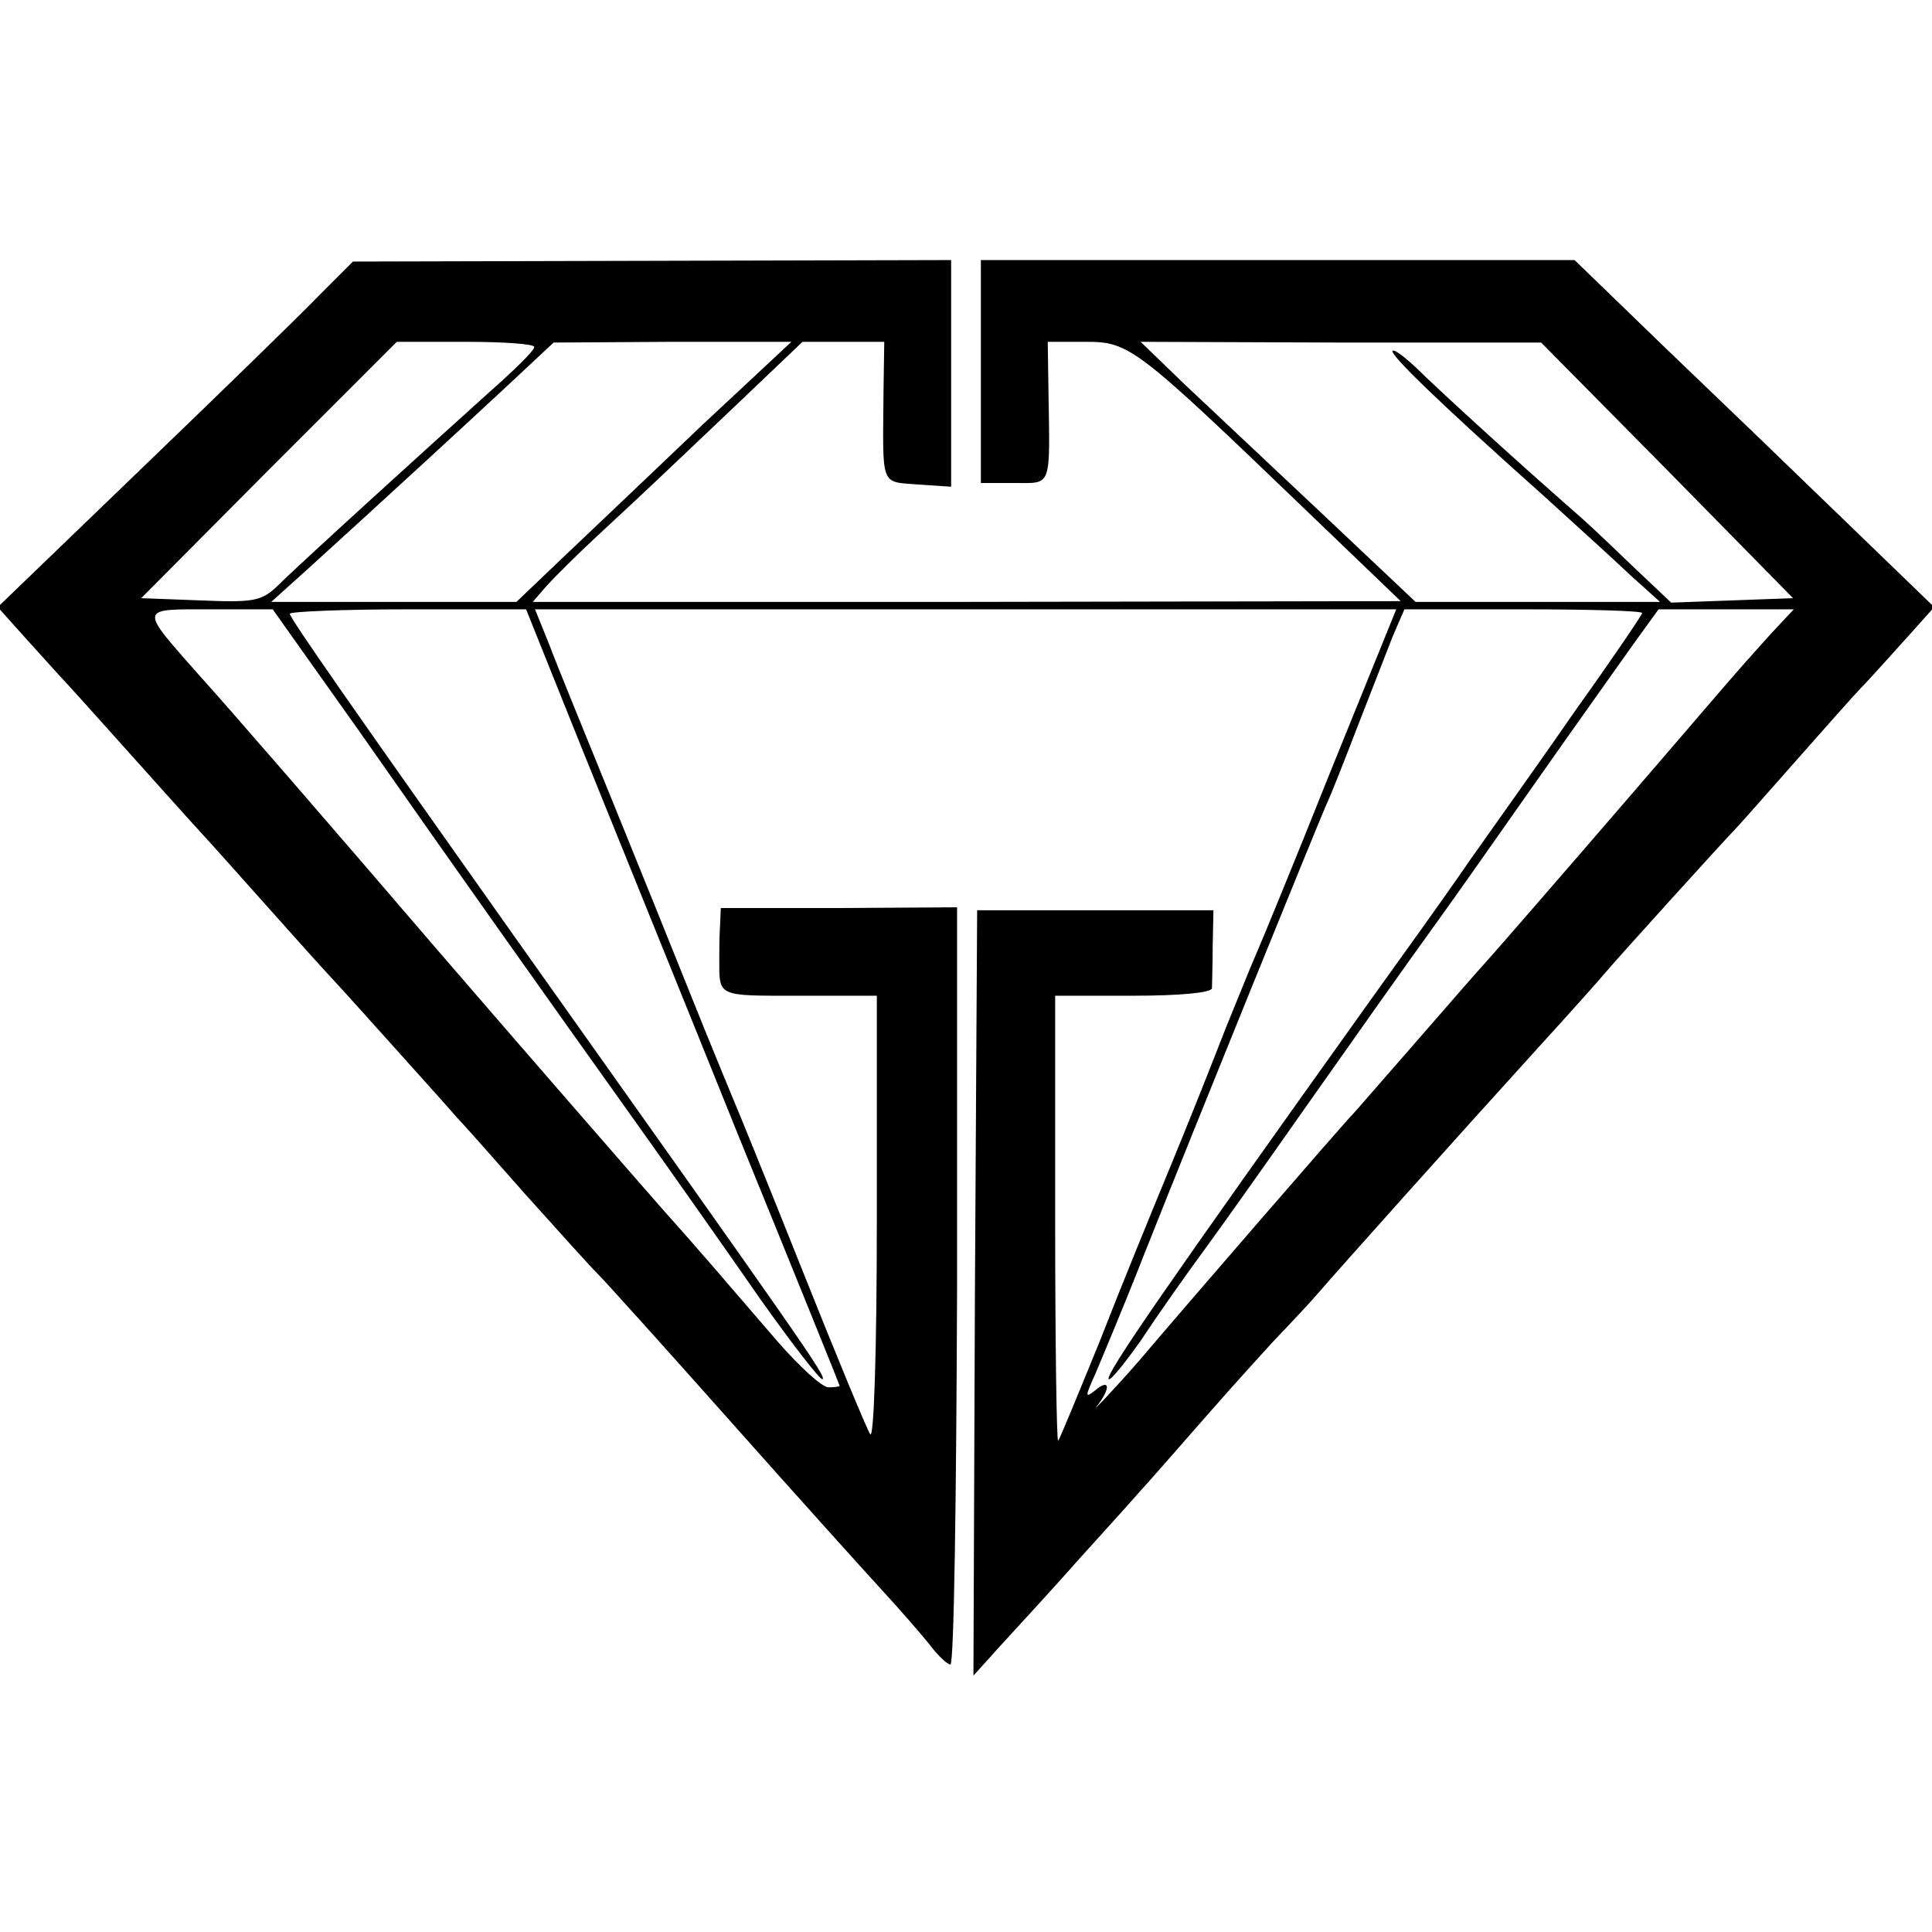
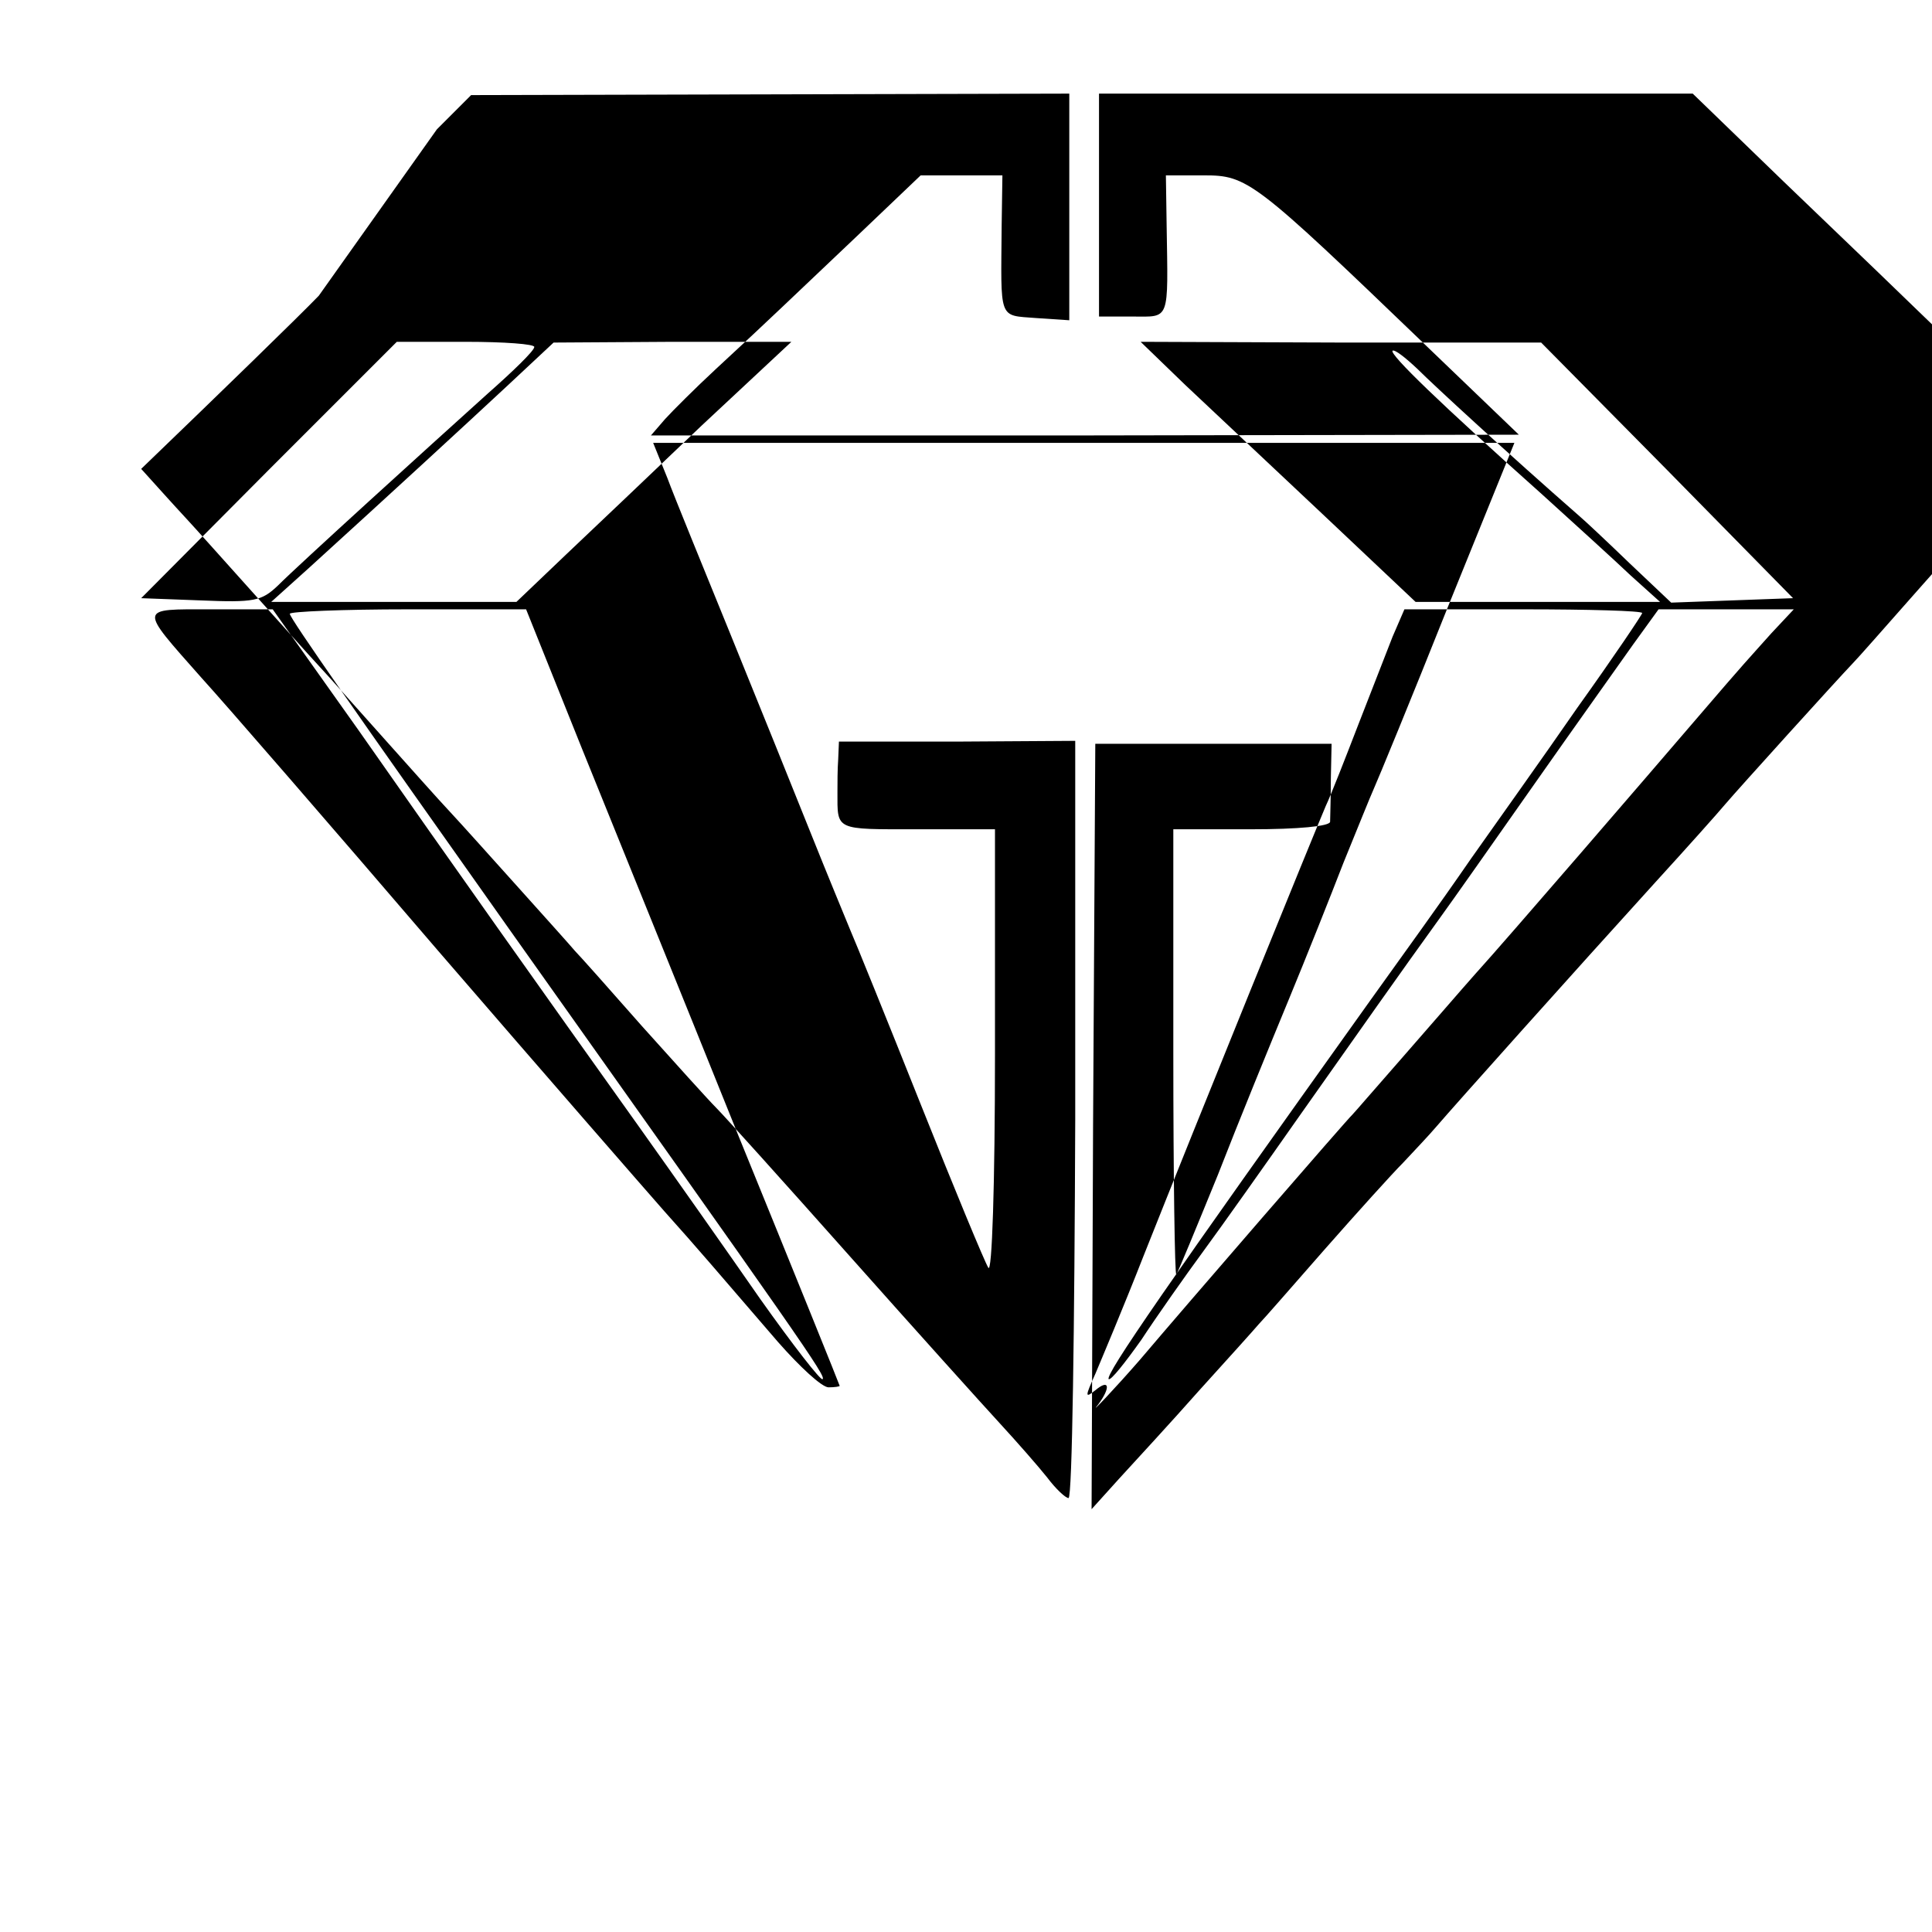
<svg xmlns="http://www.w3.org/2000/svg" version="1.0" width="260pt" height="260pt" viewBox="0 0 260 260" preserveAspectRatio="xMidYMid meet">
  <g transform="translate(0,260) scale(0.1,-0.1)" fill="#000000" stroke="none">
-     <path d="M429 2202 c-25 -26 -133 -131 -239 -233 l-193 -186 34 -38 c19 -21 45 -50 59 -65 14 -15 54 -60 90 -100 36 -40 76 -85 90 -100 14 -15 53 -59 87 -97 34 -38 74 -83 90 -100 15 -16 57 -63 93 -103 36 -40 70 -78 75 -84 6 -6 46 -51 90 -101 44 -49 89 -99 100 -110 11 -11 92 -101 180 -200 88 -99 179 -200 202 -225 23 -25 51 -57 63 -72 12 -16 25 -28 29 -28 5 0 8 229 9 509 l0 510 -159 -1 -159 0 -1 -24 c-1 -13 -1 -33 -1 -44 0 -52 -4 -50 107 -50 l105 0 0 -302 c0 -177 -4 -297 -9 -288 -5 8 -46 107 -91 220 -45 113 -88 219 -95 235 -7 17 -31 75 -53 130 -22 55 -70 174 -107 265 -37 91 -76 186 -86 213 l-19 47 580 0 579 0 -90 -222 c-49 -123 -94 -232 -99 -243 -5 -11 -23 -56 -41 -100 -17 -44 -50 -127 -74 -185 -24 -58 -67 -163 -95 -235 -29 -71 -54 -132 -56 -134 -2 -2 -4 131 -4 297 l0 302 105 0 c63 0 105 4 106 10 0 6 1 31 1 58 l1 47 -159 0 -159 0 -3 -515 -2 -515 37 41 c21 23 70 76 108 119 39 43 75 83 80 89 6 6 46 52 89 101 44 50 91 102 105 116 14 15 35 37 46 50 24 28 185 208 294 328 42 46 84 93 94 105 17 20 150 167 172 190 6 6 42 47 80 90 39 44 81 92 95 106 14 15 40 44 59 65 l34 38 -119 115 c-65 63 -174 168 -242 233 l-123 119 -399 0 -400 0 0 -150 0 -150 45 0 c51 0 48 -8 46 123 l-1 67 51 0 c59 0 67 -6 299 -229 l125 -120 -584 -1 -584 0 19 22 c10 11 41 42 68 67 78 72 97 91 190 179 l86 82 55 0 55 0 -1 -67 c-1 -129 -5 -121 46 -125 l45 -3 0 152 0 153 -402 -1 -403 -1 -46 -46z m290 -69 c0 -5 -29 -33 -63 -63 -81 -73 -253 -229 -282 -258 -22 -21 -32 -23 -104 -20 l-80 3 172 173 172 172 93 0 c51 0 93 -3 92 -7z m226 -105 c-65 -62 -148 -141 -184 -175 l-66 -63 -165 0 -165 0 50 45 c110 100 211 193 269 247 l61 57 160 1 160 0 -120 -112z m1299 -61 l169 -172 -82 -3 -82 -3 -56 53 c-30 29 -61 58 -67 63 -96 84 -196 176 -219 199 -16 15 -30 26 -33 24 -4 -5 63 -70 202 -194 43 -39 97 -88 118 -108 l40 -36 -165 0 -164 0 -125 118 c-68 64 -152 143 -185 174 l-60 58 269 -1 270 0 170 -172z m-1762 -349 c128 -183 250 -355 377 -533 47 -66 121 -171 164 -233 44 -62 82 -111 84 -108 5 4 -26 48 -422 606 -201 284 -295 418 -295 424 0 3 72 6 159 6 l159 0 75 -187 c42 -104 137 -338 211 -522 75 -184 136 -335 136 -336 0 -1 -7 -2 -15 -2 -9 0 -39 28 -68 61 -81 94 -109 127 -153 176 -22 25 -159 182 -304 350 -144 168 -288 334 -319 368 -85 96 -85 92 12 92 l84 0 115 -162z m1728 157 c0 -2 -39 -60 -87 -127 -47 -68 -112 -159 -143 -203 -49 -71 -85 -120 -135 -190 -275 -385 -358 -505 -353 -511 3 -2 22 22 44 53 21 32 59 86 84 120 25 34 83 116 130 183 84 119 131 186 188 265 16 22 73 103 127 180 54 77 114 161 133 188 l34 47 91 0 91 0 -30 -32 c-33 -37 -33 -36 -99 -113 -66 -77 -259 -301 -299 -345 -17 -19 -60 -69 -96 -110 -36 -41 -67 -77 -70 -80 -5 -4 -225 -258 -286 -330 -33 -38 -71 -78 -56 -60 17 23 15 35 -4 19 -14 -11 -14 -9 0 22 8 19 38 90 65 159 73 184 230 570 245 605 8 17 27 66 44 110 17 44 38 97 46 118 l16 37 160 0 c88 0 160 -2 160 -5z" />
+     <path d="M429 2202 c-25 -26 -133 -131 -239 -233 c19 -21 45 -50 59 -65 14 -15 54 -60 90 -100 36 -40 76 -85 90 -100 14 -15 53 -59 87 -97 34 -38 74 -83 90 -100 15 -16 57 -63 93 -103 36 -40 70 -78 75 -84 6 -6 46 -51 90 -101 44 -49 89 -99 100 -110 11 -11 92 -101 180 -200 88 -99 179 -200 202 -225 23 -25 51 -57 63 -72 12 -16 25 -28 29 -28 5 0 8 229 9 509 l0 510 -159 -1 -159 0 -1 -24 c-1 -13 -1 -33 -1 -44 0 -52 -4 -50 107 -50 l105 0 0 -302 c0 -177 -4 -297 -9 -288 -5 8 -46 107 -91 220 -45 113 -88 219 -95 235 -7 17 -31 75 -53 130 -22 55 -70 174 -107 265 -37 91 -76 186 -86 213 l-19 47 580 0 579 0 -90 -222 c-49 -123 -94 -232 -99 -243 -5 -11 -23 -56 -41 -100 -17 -44 -50 -127 -74 -185 -24 -58 -67 -163 -95 -235 -29 -71 -54 -132 -56 -134 -2 -2 -4 131 -4 297 l0 302 105 0 c63 0 105 4 106 10 0 6 1 31 1 58 l1 47 -159 0 -159 0 -3 -515 -2 -515 37 41 c21 23 70 76 108 119 39 43 75 83 80 89 6 6 46 52 89 101 44 50 91 102 105 116 14 15 35 37 46 50 24 28 185 208 294 328 42 46 84 93 94 105 17 20 150 167 172 190 6 6 42 47 80 90 39 44 81 92 95 106 14 15 40 44 59 65 l34 38 -119 115 c-65 63 -174 168 -242 233 l-123 119 -399 0 -400 0 0 -150 0 -150 45 0 c51 0 48 -8 46 123 l-1 67 51 0 c59 0 67 -6 299 -229 l125 -120 -584 -1 -584 0 19 22 c10 11 41 42 68 67 78 72 97 91 190 179 l86 82 55 0 55 0 -1 -67 c-1 -129 -5 -121 46 -125 l45 -3 0 152 0 153 -402 -1 -403 -1 -46 -46z m290 -69 c0 -5 -29 -33 -63 -63 -81 -73 -253 -229 -282 -258 -22 -21 -32 -23 -104 -20 l-80 3 172 173 172 172 93 0 c51 0 93 -3 92 -7z m226 -105 c-65 -62 -148 -141 -184 -175 l-66 -63 -165 0 -165 0 50 45 c110 100 211 193 269 247 l61 57 160 1 160 0 -120 -112z m1299 -61 l169 -172 -82 -3 -82 -3 -56 53 c-30 29 -61 58 -67 63 -96 84 -196 176 -219 199 -16 15 -30 26 -33 24 -4 -5 63 -70 202 -194 43 -39 97 -88 118 -108 l40 -36 -165 0 -164 0 -125 118 c-68 64 -152 143 -185 174 l-60 58 269 -1 270 0 170 -172z m-1762 -349 c128 -183 250 -355 377 -533 47 -66 121 -171 164 -233 44 -62 82 -111 84 -108 5 4 -26 48 -422 606 -201 284 -295 418 -295 424 0 3 72 6 159 6 l159 0 75 -187 c42 -104 137 -338 211 -522 75 -184 136 -335 136 -336 0 -1 -7 -2 -15 -2 -9 0 -39 28 -68 61 -81 94 -109 127 -153 176 -22 25 -159 182 -304 350 -144 168 -288 334 -319 368 -85 96 -85 92 12 92 l84 0 115 -162z m1728 157 c0 -2 -39 -60 -87 -127 -47 -68 -112 -159 -143 -203 -49 -71 -85 -120 -135 -190 -275 -385 -358 -505 -353 -511 3 -2 22 22 44 53 21 32 59 86 84 120 25 34 83 116 130 183 84 119 131 186 188 265 16 22 73 103 127 180 54 77 114 161 133 188 l34 47 91 0 91 0 -30 -32 c-33 -37 -33 -36 -99 -113 -66 -77 -259 -301 -299 -345 -17 -19 -60 -69 -96 -110 -36 -41 -67 -77 -70 -80 -5 -4 -225 -258 -286 -330 -33 -38 -71 -78 -56 -60 17 23 15 35 -4 19 -14 -11 -14 -9 0 22 8 19 38 90 65 159 73 184 230 570 245 605 8 17 27 66 44 110 17 44 38 97 46 118 l16 37 160 0 c88 0 160 -2 160 -5z" />
  </g>
</svg>